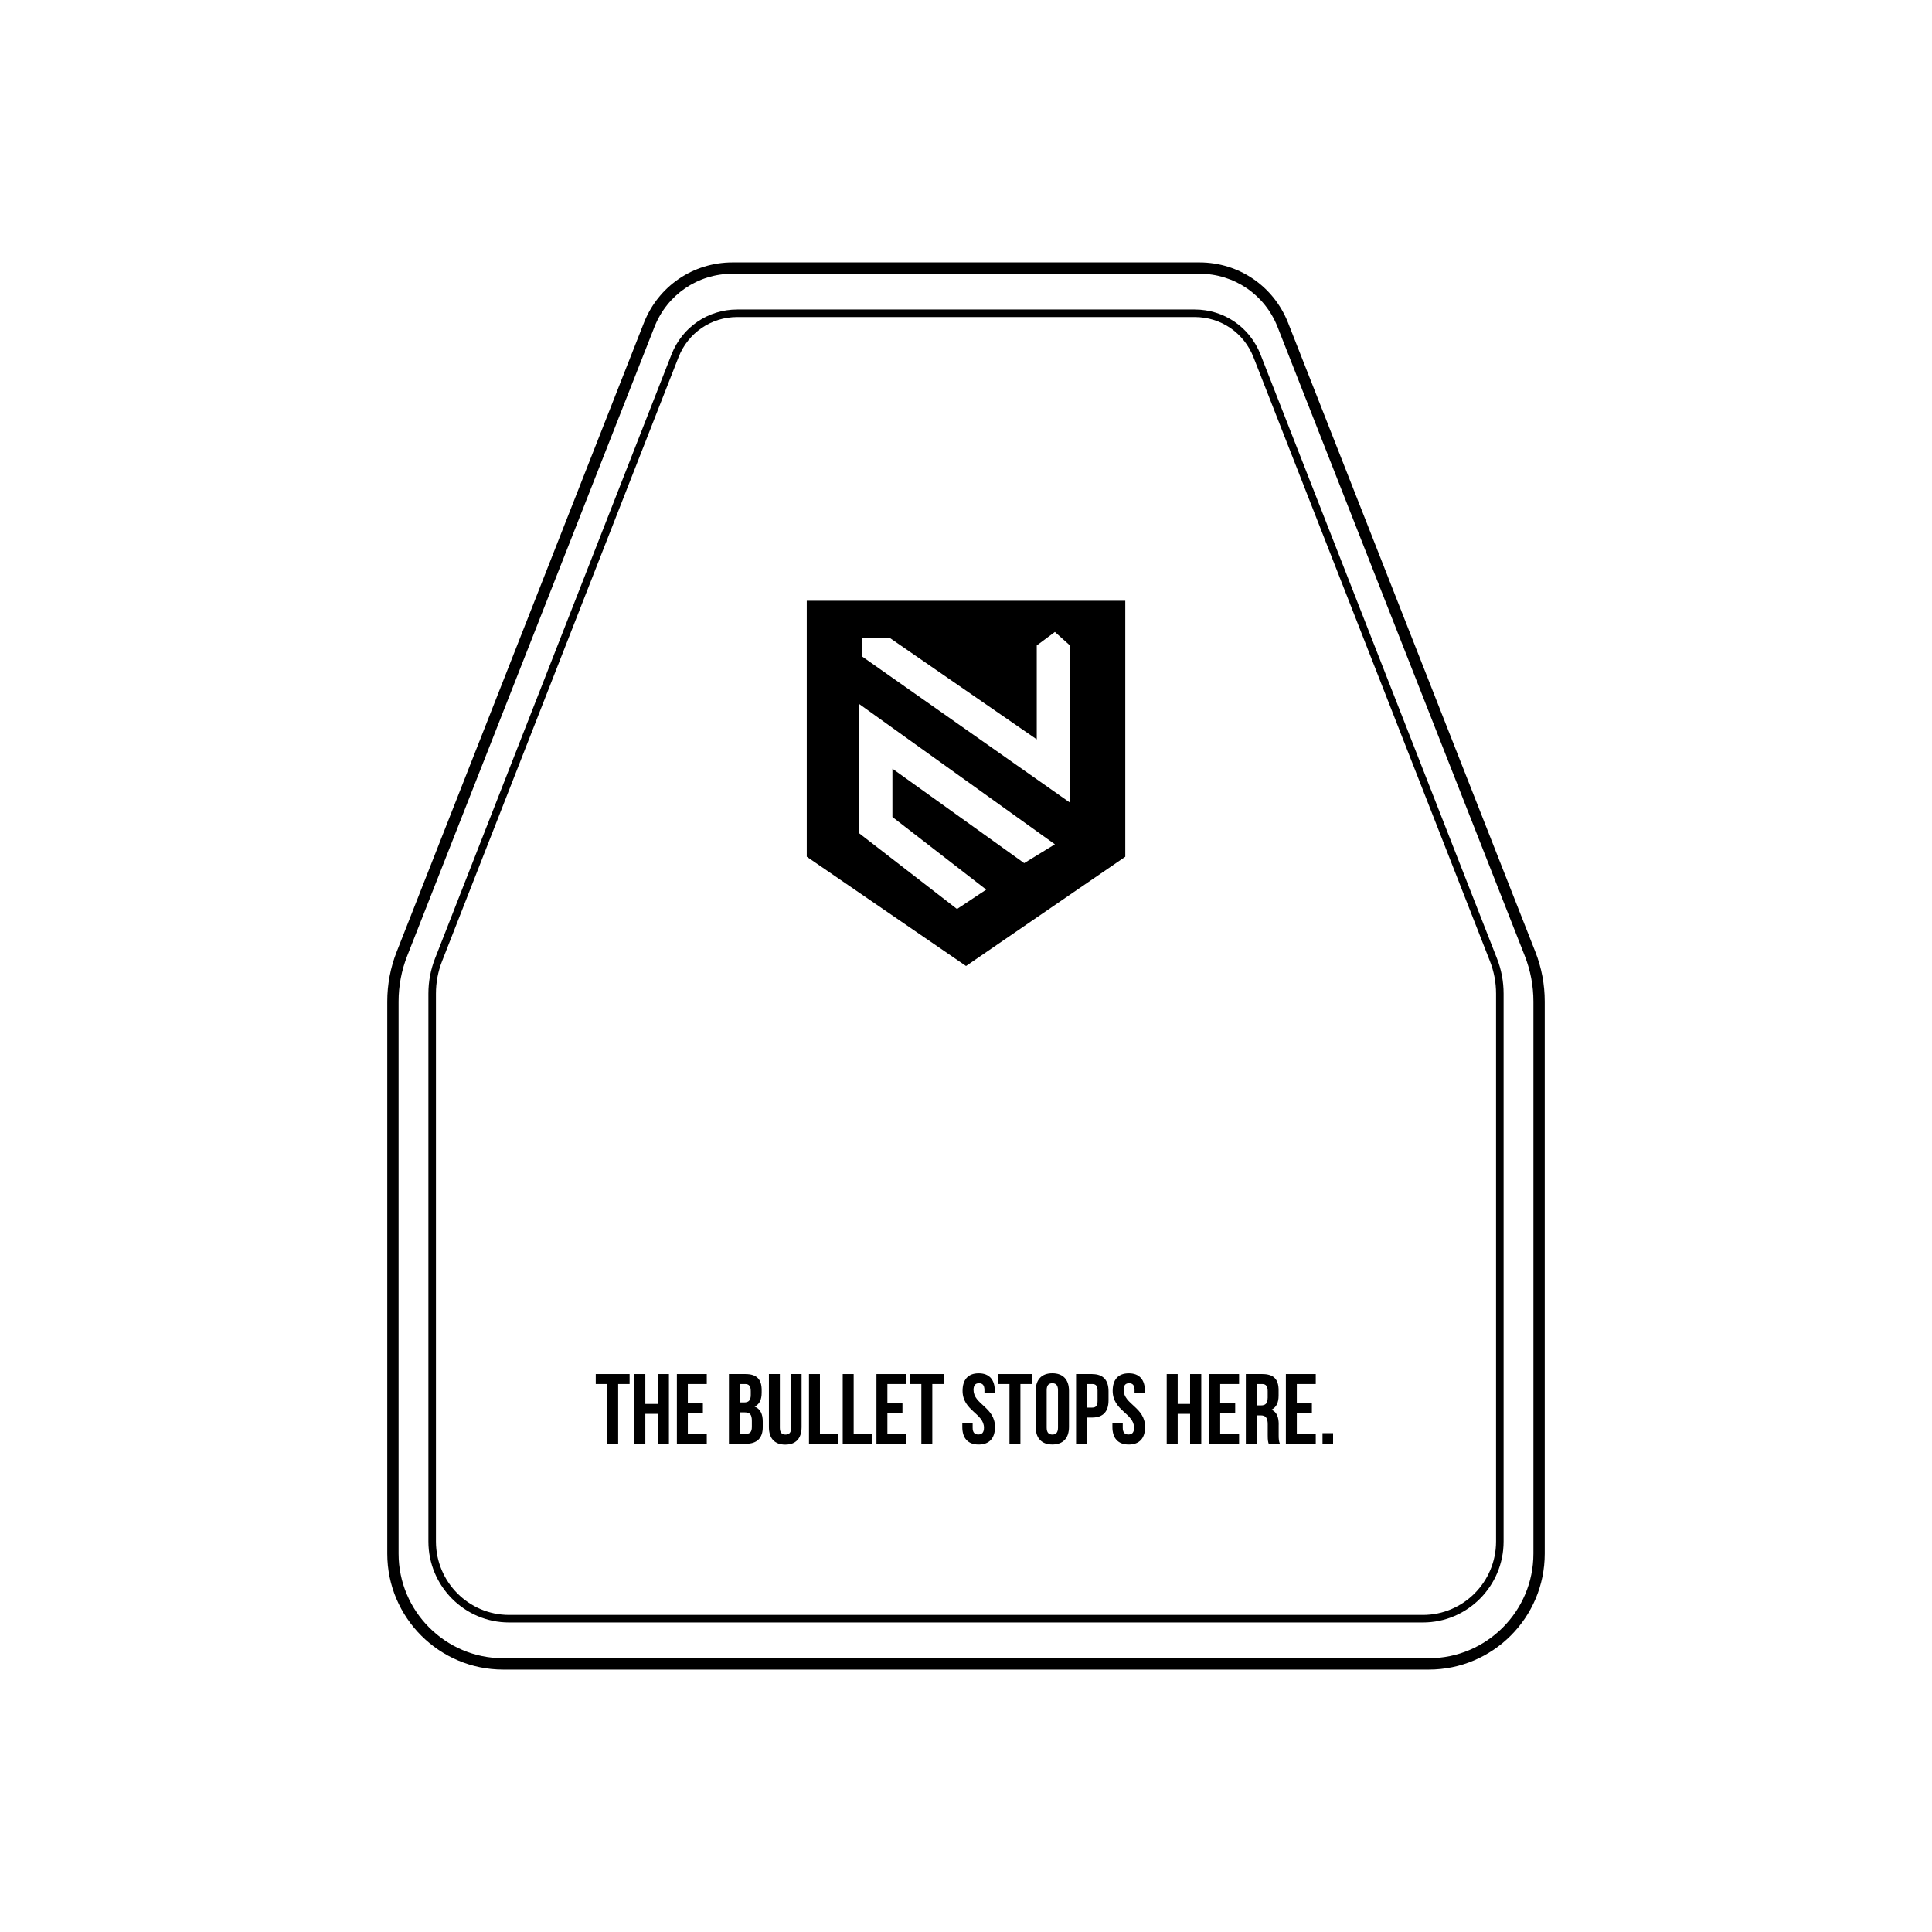
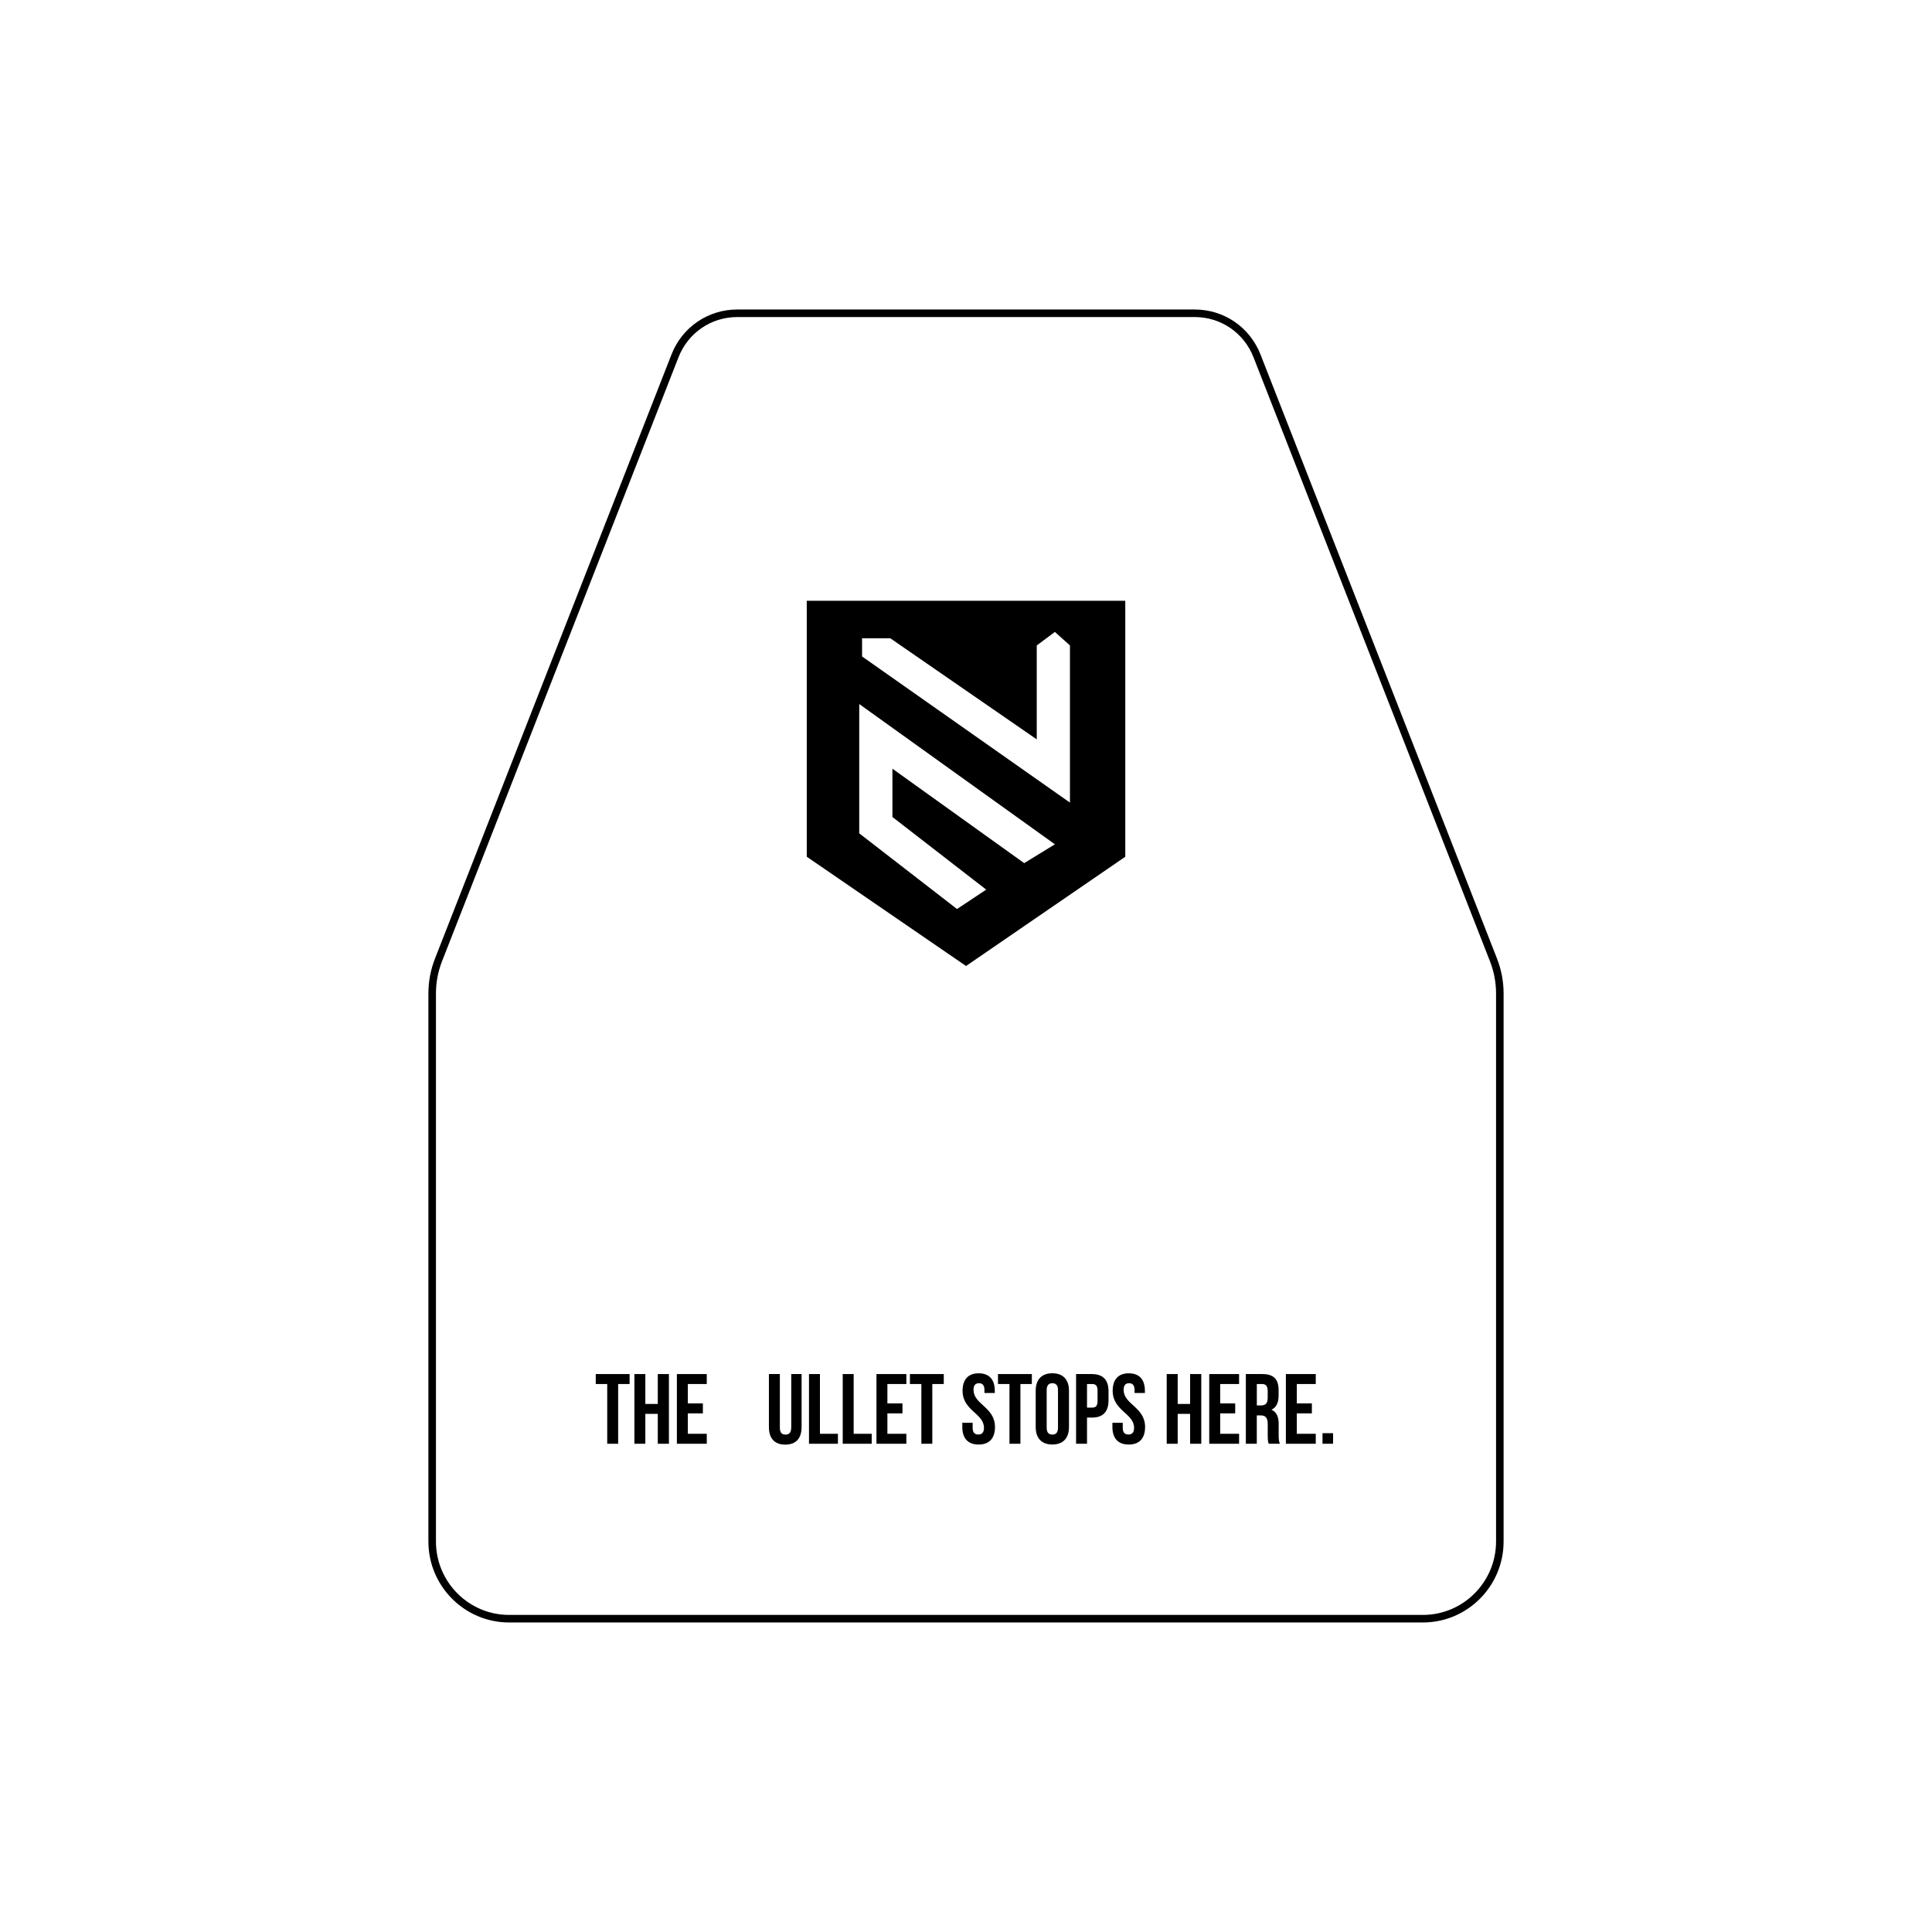
<svg xmlns="http://www.w3.org/2000/svg" viewBox="0 0 512 512">
  <defs>
    <style>.c{fill:none;}</style>
  </defs>
  <g id="a" />
  <g id="b">
    <g>
      <path class="c" d="M198.96,369.71v-1.03c0-1.32-.45-1.9-1.48-1.9h-1.4v4.88h1.13c1.08,0,1.74-.48,1.74-1.95Z" />
      <path class="c" d="M197.37,374.3h-1.29v5.67h1.66c.98,0,1.5-.45,1.5-1.82v-1.61c0-1.71-.55-2.24-1.87-2.24Z" />
      <path class="c" d="M278.88,366.57c-.92,0-1.5,.5-1.5,1.82v9.97c0,1.32,.58,1.82,1.5,1.82s1.5-.5,1.5-1.82v-9.97c0-1.32-.58-1.82-1.5-1.82Z" />
      <path class="c" d="M289.44,366.78h-1.37v6.25h1.37c.92,0,1.42-.42,1.42-1.74v-2.77c0-1.32-.5-1.74-1.42-1.74Z" />
      <path class="c" d="M332.19,94.68c-2.54-6.48-8.65-10.66-15.58-10.66h-121.22c-6.93,0-13.05,4.18-15.58,10.66l-62.66,160.05c-1.07,2.74-1.62,5.63-1.62,8.58v145.2c0,10.73,8.69,19.46,19.38,19.46h242.18c10.69,0,19.38-8.73,19.38-19.46v-145.2c0-2.95-.54-5.84-1.62-8.58l-62.66-160.05ZM166.85,366.78h-3.03v15.83h-2.9v-15.83h-3.03v-2.64h8.97v2.64Zm10.42,15.83h-2.95v-7.91h-3.3v7.91h-2.9v-18.47h2.9v7.92h3.3v-7.92h2.95v18.47Zm10.02-15.83h-5.01v5.14h3.98v2.64h-3.98v5.41h5.01v2.64h-7.92v-18.47h7.92v2.64Zm14.85,11.45c0,2.85-1.5,4.38-4.41,4.38h-4.56v-18.47h4.38c3.01,0,4.3,1.4,4.3,4.25v.66c0,1.9-.58,3.11-1.87,3.72,1.56,.61,2.16,2.01,2.16,3.96v1.5Zm10.26-.03c0,2.95-1.48,4.64-4.33,4.64s-4.33-1.69-4.33-4.64v-14.06h2.9v14.25c0,1.32,.58,1.79,1.5,1.79s1.5-.47,1.5-1.79v-14.25h2.74v14.06Zm1.38-218.99h84.41v67.83l-42.21,28.96-42.21-28.96v-67.83Zm8.27,223.39h-7.68v-18.47h2.9v15.83h4.77v2.64Zm8.94,0h-7.68v-18.47h2.9v15.83h4.77v2.64Zm9.18-15.83h-5.01v5.14h3.98v2.64h-3.98v5.41h5.01v2.64h-7.92v-18.47h7.92v2.64Zm9.92,0h-3.03v15.83h-2.9v-15.83h-3.03v-2.64h8.97v2.64Zm9.23,16.04c-2.85,0-4.33-1.69-4.33-4.64v-1.13h2.74v1.32c0,1.32,.58,1.79,1.5,1.79s1.5-.47,1.5-1.79c0-3.8-5.67-4.51-5.67-9.79,0-2.95,1.45-4.64,4.27-4.64s4.27,1.69,4.27,4.64v.58h-2.74v-.77c0-1.32-.53-1.82-1.45-1.82s-1.45,.5-1.45,1.82c0,3.8,5.67,4.51,5.67,9.79,0,2.95-1.48,4.64-4.33,4.64Zm14.11-16.04h-3.03v15.83h-2.9v-15.83h-3.03v-2.64h8.97v2.64Zm9.84,11.4c0,2.95-1.56,4.64-4.41,4.64s-4.41-1.69-4.41-4.64v-9.6c0-2.95,1.56-4.64,4.41-4.64s4.41,1.69,4.41,4.64v9.6Zm10.47-7.07c0,2.96-1.42,4.56-4.33,4.56h-1.37v6.94h-2.9v-18.47h4.27c2.9,0,4.33,1.61,4.33,4.56v2.4Zm5.35,11.71c-2.85,0-4.33-1.69-4.33-4.64v-1.13h2.74v1.32c0,1.32,.58,1.79,1.5,1.79s1.5-.47,1.5-1.79c0-3.8-5.67-4.51-5.67-9.79,0-2.95,1.45-4.64,4.27-4.64s4.27,1.69,4.27,4.64v.58h-2.74v-.77c0-1.32-.53-1.82-1.45-1.82s-1.45,.5-1.45,1.82c0,3.8,5.67,4.51,5.67,9.79,0,2.95-1.48,4.64-4.33,4.64Zm19.23-.21h-2.95v-7.91h-3.3v7.91h-2.9v-18.47h2.9v7.92h3.3v-7.92h2.95v18.47Zm10.02-15.83h-5.01v5.14h3.98v2.64h-3.98v5.41h5.01v2.64h-7.92v-18.47h7.92v2.64Zm7.86,15.83c-.16-.48-.26-.77-.26-2.27v-2.9c0-1.71-.58-2.35-1.9-2.35h-1v7.52h-2.9v-18.47h4.38c3.01,0,4.3,1.4,4.3,4.25v1.45c0,1.9-.61,3.14-1.9,3.75,1.45,.61,1.93,2.01,1.93,3.93v2.85c0,.9,.03,1.56,.32,2.24h-2.96Zm12.45-15.83h-5.01v5.14h3.98v2.64h-3.98v5.41h5.01v2.64h-7.92v-18.47h7.92v2.64Zm4.59,15.83h-2.8v-2.8h2.8v2.8Z" />
      <path class="c" d="M334.47,366.78h-1.4v5.67h1.13c1.08,0,1.74-.48,1.74-1.95v-1.82c0-1.32-.45-1.9-1.48-1.9Z" />
-       <path class="c" d="M338.57,86.66c-3.37-8.58-11.5-14.12-20.72-14.12h-123.7c-9.22,0-17.35,5.54-20.72,14.12L107.92,253.32c-1.52,3.87-2.29,7.94-2.29,12.1v146.32c0,15.28,12.43,27.72,27.72,27.72h245.3c15.28,0,27.72-12.43,27.72-27.72v-146.32c0-4.16-.77-8.23-2.29-12.1l-65.51-166.66Zm59.9,321.85c0,11.83-9.59,21.46-21.38,21.46H134.91c-11.79,0-21.38-9.63-21.38-21.46v-145.2c0-3.2,.59-6.33,1.76-9.31l62.66-160.05c2.84-7.25,9.68-11.93,17.44-11.93h121.22c7.76,0,14.61,4.68,17.44,11.93l62.66,160.05c1.17,2.98,1.76,6.11,1.76,9.31v145.2Z" />
-       <path d="M341.36,85.56c-3.83-9.73-13.05-16.02-23.51-16.02h-123.7c-10.46,0-19.69,6.29-23.51,16.02L105.13,252.22c-1.66,4.22-2.5,8.66-2.5,13.2v146.32c0,16.94,13.78,30.72,30.72,30.72h245.3c16.94,0,30.72-13.78,30.72-30.72v-146.32c0-4.54-.84-8.98-2.5-13.2l-65.51-166.66Zm65.01,326.17c0,15.28-12.43,27.72-27.72,27.72H133.35c-15.28,0-27.72-12.43-27.72-27.72v-146.32c0-4.16,.77-8.23,2.29-12.1L173.43,86.66c3.37-8.58,11.5-14.12,20.72-14.12h123.7c9.22,0,17.35,5.54,20.72,14.12l65.51,166.66c1.52,3.87,2.29,7.94,2.29,12.1v146.32Z" />
      <path d="M334.05,93.95c-2.84-7.25-9.68-11.93-17.44-11.93h-121.22c-7.76,0-14.61,4.68-17.44,11.93l-62.66,160.05c-1.17,2.98-1.76,6.11-1.76,9.31v145.2c0,11.83,9.59,21.46,21.38,21.46h242.18c11.79,0,21.38-9.63,21.38-21.46v-145.2c0-3.2-.59-6.33-1.76-9.31l-62.66-160.05Zm62.42,314.56c0,10.73-8.69,19.46-19.38,19.46H134.91c-10.69,0-19.38-8.73-19.38-19.46v-145.2c0-2.95,.54-5.84,1.62-8.58l62.66-160.05c2.54-6.48,8.65-10.66,15.58-10.66h121.22c6.93,0,13.05,4.18,15.58,10.66l62.66,160.05c1.07,2.74,1.62,5.63,1.62,8.58v145.2Z" />
      <path d="M298.21,227.04v-67.83h-84.41v67.83l42.21,28.96,42.21-28.96Zm-69.76-57.89h7.49l38.81,26.79v-24.89l4.81-3.58,3.99,3.58v41.65l-55.09-38.73v-4.82Zm-.74,51.67v-34.24l51.85,37.17-8.14,4.99-34.92-25.03v12.8l24.86,19.25-7.74,5.14-25.93-20.07Z" />
      <polygon points="157.88 366.78 160.92 366.78 160.92 382.61 163.82 382.61 163.82 366.78 166.85 366.78 166.85 364.14 157.88 364.14 157.88 366.78" />
      <polygon points="174.32 372.06 171.02 372.06 171.02 364.14 168.12 364.14 168.12 382.61 171.02 382.61 171.02 374.69 174.32 374.69 174.32 382.61 177.27 382.61 177.27 364.14 174.32 364.14 174.32 372.06" />
      <polygon points="179.38 382.61 187.3 382.61 187.3 379.97 182.28 379.97 182.28 374.56 186.27 374.56 186.27 371.92 182.28 371.92 182.28 366.78 187.3 366.78 187.3 364.14 179.38 364.14 179.38 382.61" />
-       <path d="M199.98,372.77c1.29-.61,1.87-1.82,1.87-3.72v-.66c0-2.85-1.29-4.25-4.3-4.25h-4.38v18.47h4.56c2.9,0,4.41-1.53,4.41-4.38v-1.5c0-1.95-.61-3.35-2.16-3.96Zm-3.9-5.99h1.4c1.03,0,1.48,.58,1.48,1.9v1.03c0,1.48-.66,1.95-1.74,1.95h-1.13v-4.88Zm3.17,11.37c0,1.37-.53,1.82-1.5,1.82h-1.66v-5.67h1.29c1.32,0,1.87,.53,1.87,2.24v1.61Z" />
      <path d="M209.67,378.39c0,1.32-.58,1.79-1.5,1.79s-1.5-.47-1.5-1.79v-14.25h-2.9v14.06c0,2.95,1.48,4.64,4.33,4.64s4.33-1.69,4.33-4.64v-14.06h-2.74v14.25Z" />
      <polygon points="217.29 364.14 214.39 364.14 214.39 382.61 222.06 382.61 222.06 379.97 217.29 379.97 217.29 364.14" />
      <polygon points="226.23 364.14 223.33 364.14 223.33 382.61 231.01 382.61 231.01 379.97 226.23 379.97 226.23 364.14" />
      <polygon points="232.27 382.61 240.19 382.61 240.19 379.97 235.17 379.97 235.17 374.56 239.16 374.56 239.16 371.92 235.17 371.92 235.17 366.78 240.19 366.78 240.19 364.14 232.27 364.14 232.27 382.61" />
      <polygon points="241.14 366.78 244.17 366.78 244.17 382.61 247.07 382.61 247.07 366.78 250.11 366.78 250.11 364.14 241.14 364.14 241.14 366.78" />
      <path d="M257.99,368.39c0-1.32,.53-1.82,1.45-1.82s1.45,.5,1.45,1.82v.77h2.74v-.58c0-2.95-1.45-4.64-4.27-4.64s-4.27,1.69-4.27,4.64c0,5.28,5.67,5.99,5.67,9.79,0,1.32-.58,1.79-1.5,1.79s-1.5-.47-1.5-1.79v-1.32h-2.74v1.13c0,2.95,1.48,4.64,4.33,4.64s4.33-1.69,4.33-4.64c0-5.28-5.67-5.99-5.67-9.79Z" />
      <polygon points="264.48 366.78 267.52 366.78 267.52 382.61 270.42 382.61 270.42 366.78 273.45 366.78 273.45 364.14 264.48 364.14 264.48 366.78" />
      <path d="M278.88,363.93c-2.85,0-4.41,1.69-4.41,4.64v9.6c0,2.95,1.56,4.64,4.41,4.64s4.41-1.69,4.41-4.64v-9.6c0-2.95-1.56-4.64-4.41-4.64Zm1.5,14.43c0,1.32-.58,1.82-1.5,1.82s-1.5-.5-1.5-1.82v-9.97c0-1.32,.58-1.82,1.5-1.82s1.5,.5,1.5,1.82v9.97Z" />
      <path d="M289.44,364.14h-4.27v18.47h2.9v-6.94h1.37c2.9,0,4.33-1.61,4.33-4.56v-2.4c0-2.96-1.42-4.56-4.33-4.56Zm1.42,7.15c0,1.32-.5,1.74-1.42,1.74h-1.37v-6.25h1.37c.92,0,1.42,.42,1.42,1.74v2.77Z" />
      <path d="M297.77,368.39c0-1.32,.53-1.82,1.45-1.82s1.45,.5,1.45,1.82v.77h2.74v-.58c0-2.95-1.45-4.64-4.27-4.64s-4.27,1.69-4.27,4.64c0,5.28,5.67,5.99,5.67,9.79,0,1.32-.58,1.79-1.5,1.79s-1.5-.47-1.5-1.79v-1.32h-2.74v1.13c0,2.95,1.48,4.64,4.33,4.64s4.33-1.69,4.33-4.64c0-5.28-5.67-5.99-5.67-9.79Z" />
      <polygon points="315.39 372.06 312.1 372.06 312.1 364.14 309.19 364.14 309.19 382.61 312.1 382.61 312.1 374.69 315.39 374.69 315.39 382.61 318.35 382.61 318.35 364.14 315.39 364.14 315.39 372.06" />
      <polygon points="320.46 382.61 328.37 382.61 328.37 379.97 323.36 379.97 323.36 374.56 327.34 374.56 327.34 371.92 323.36 371.92 323.36 366.78 328.37 366.78 328.37 364.14 320.46 364.14 320.46 382.61" />
      <path d="M338.87,377.52c0-1.93-.48-3.32-1.93-3.93,1.29-.61,1.9-1.85,1.9-3.75v-1.45c0-2.85-1.29-4.25-4.3-4.25h-4.38v18.47h2.9v-7.52h1c1.32,0,1.9,.63,1.9,2.35v2.9c0,1.5,.11,1.79,.26,2.27h2.96c-.29-.69-.32-1.35-.32-2.24v-2.85Zm-2.93-7.02c0,1.48-.66,1.95-1.74,1.95h-1.13v-5.67h1.4c1.03,0,1.48,.58,1.48,1.9v1.82Z" />
      <polygon points="340.77 382.61 348.69 382.61 348.69 379.97 343.67 379.97 343.67 374.56 347.66 374.56 347.66 371.92 343.67 371.92 343.67 366.78 348.69 366.78 348.69 364.14 340.77 364.14 340.77 382.61" />
      <rect x="350.48" y="379.81" width="2.8" height="2.8" />
    </g>
  </g>
</svg>